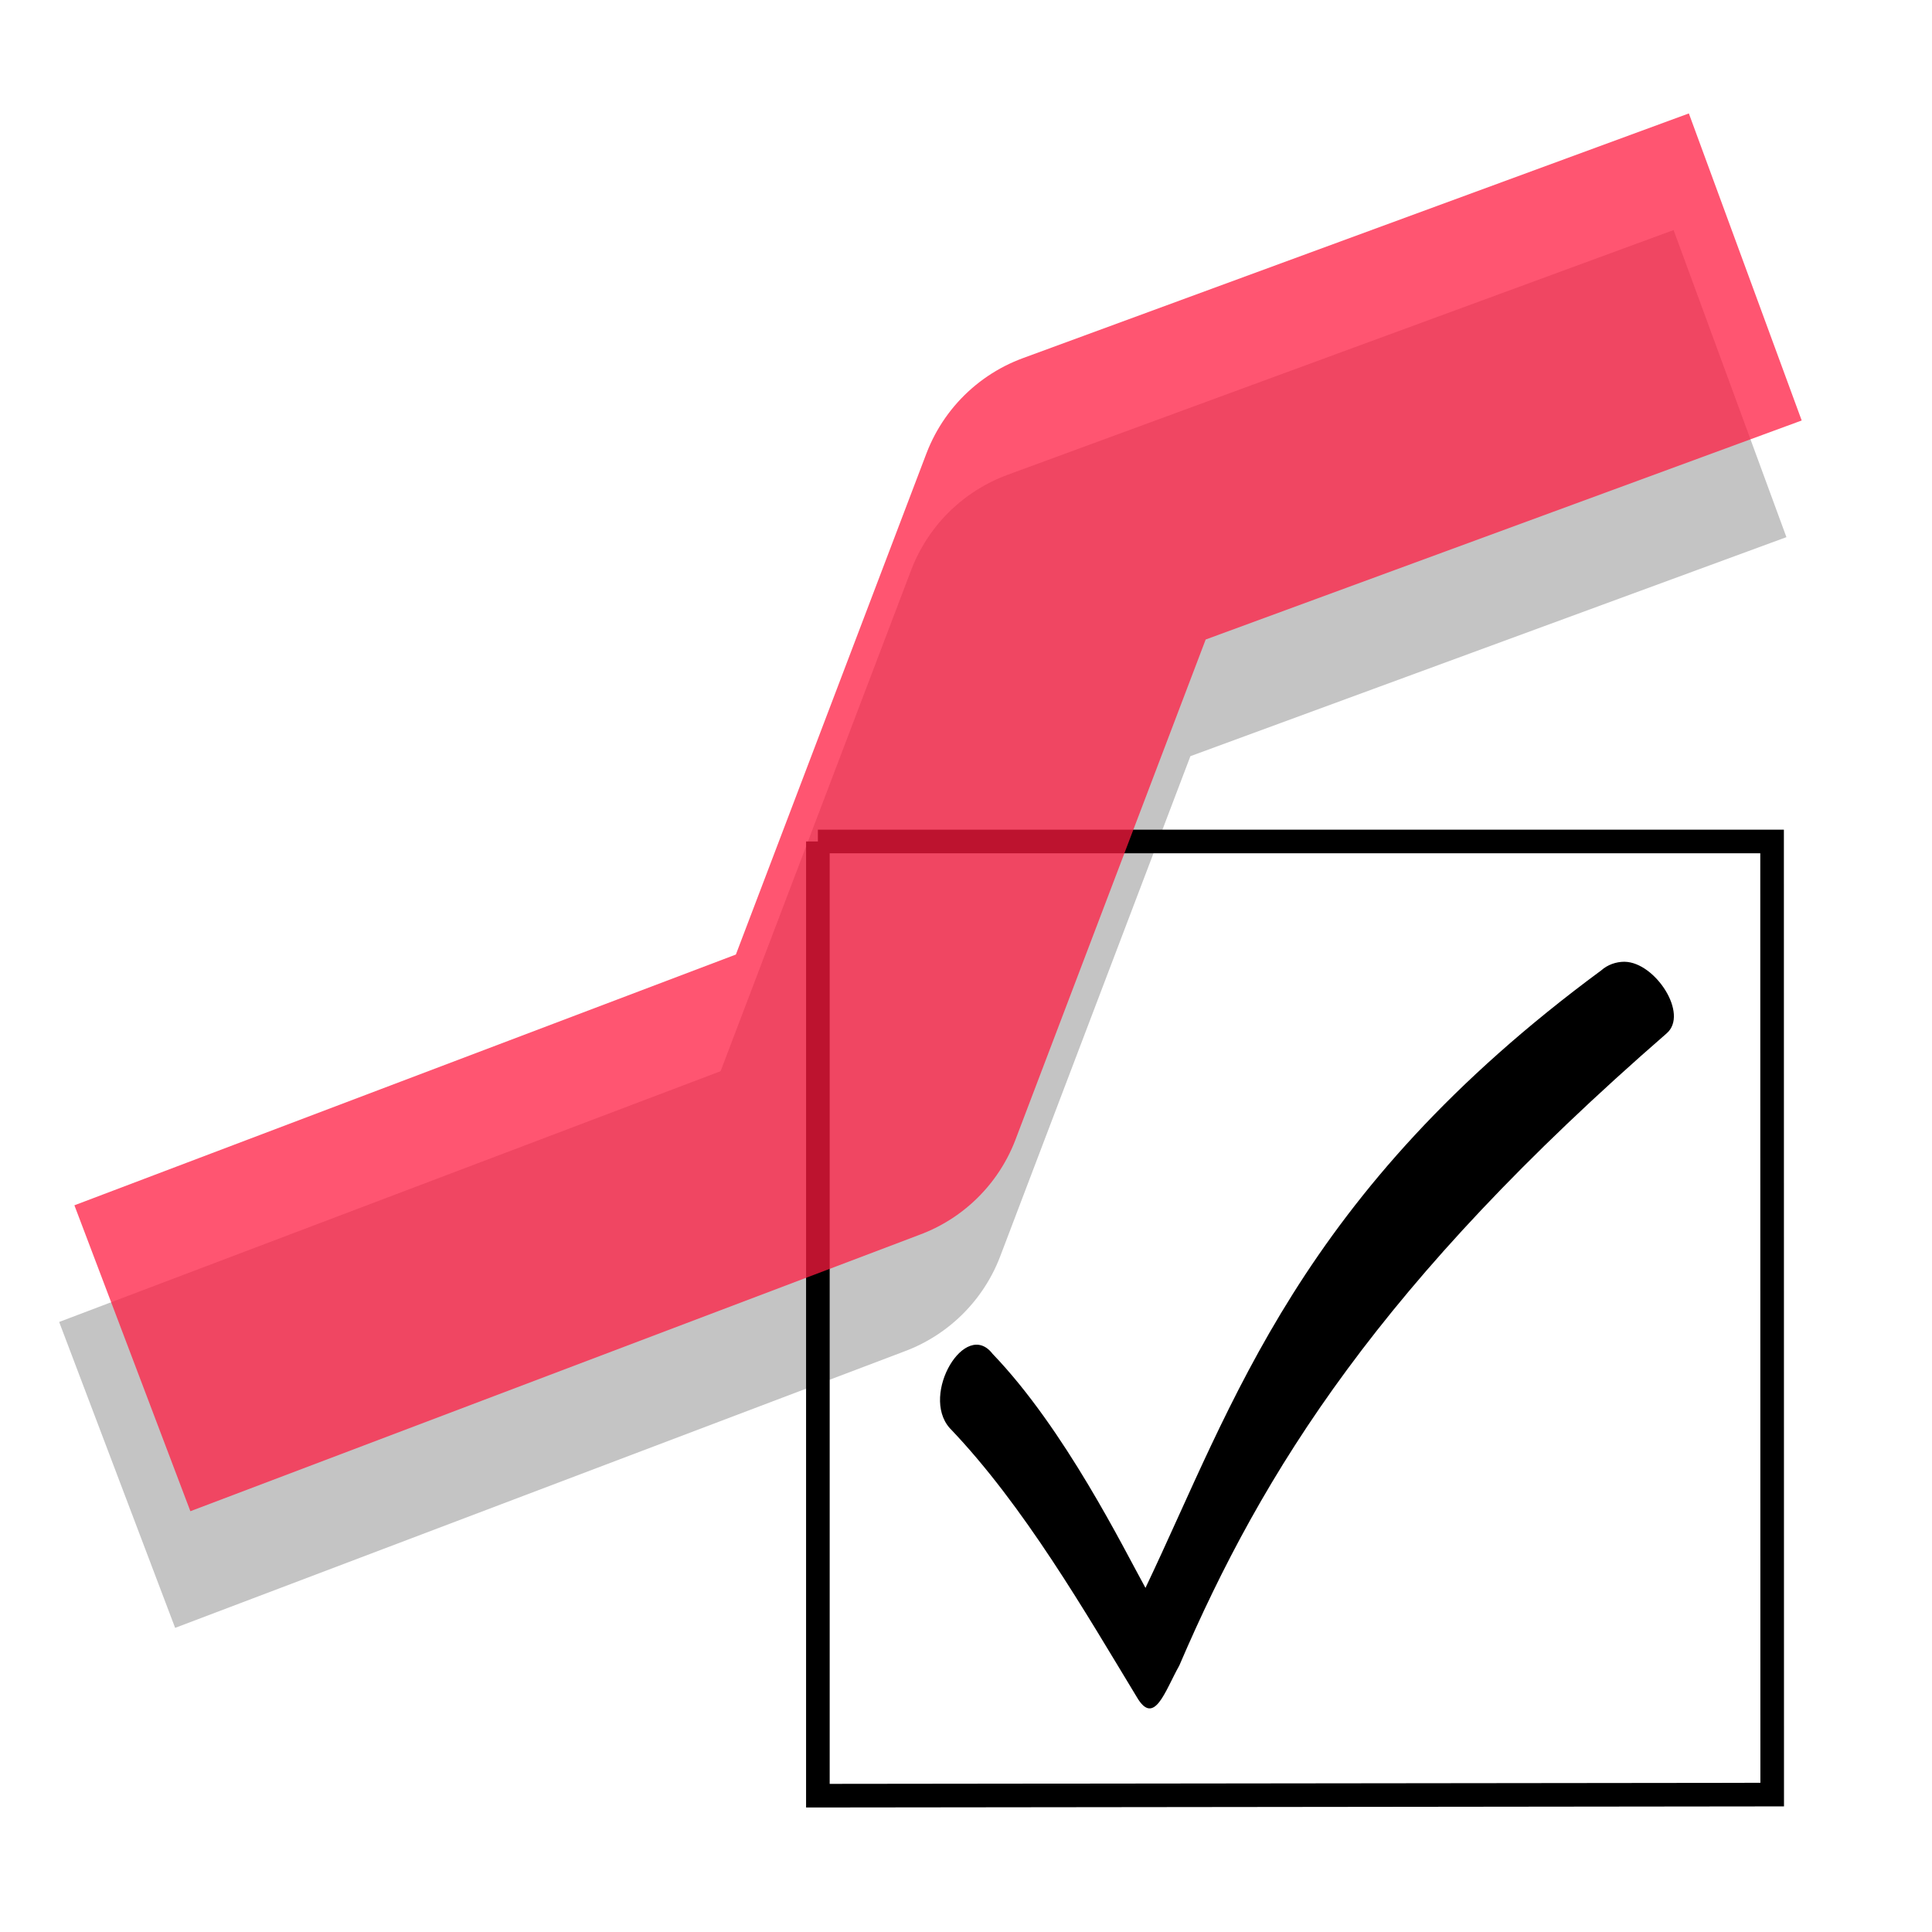
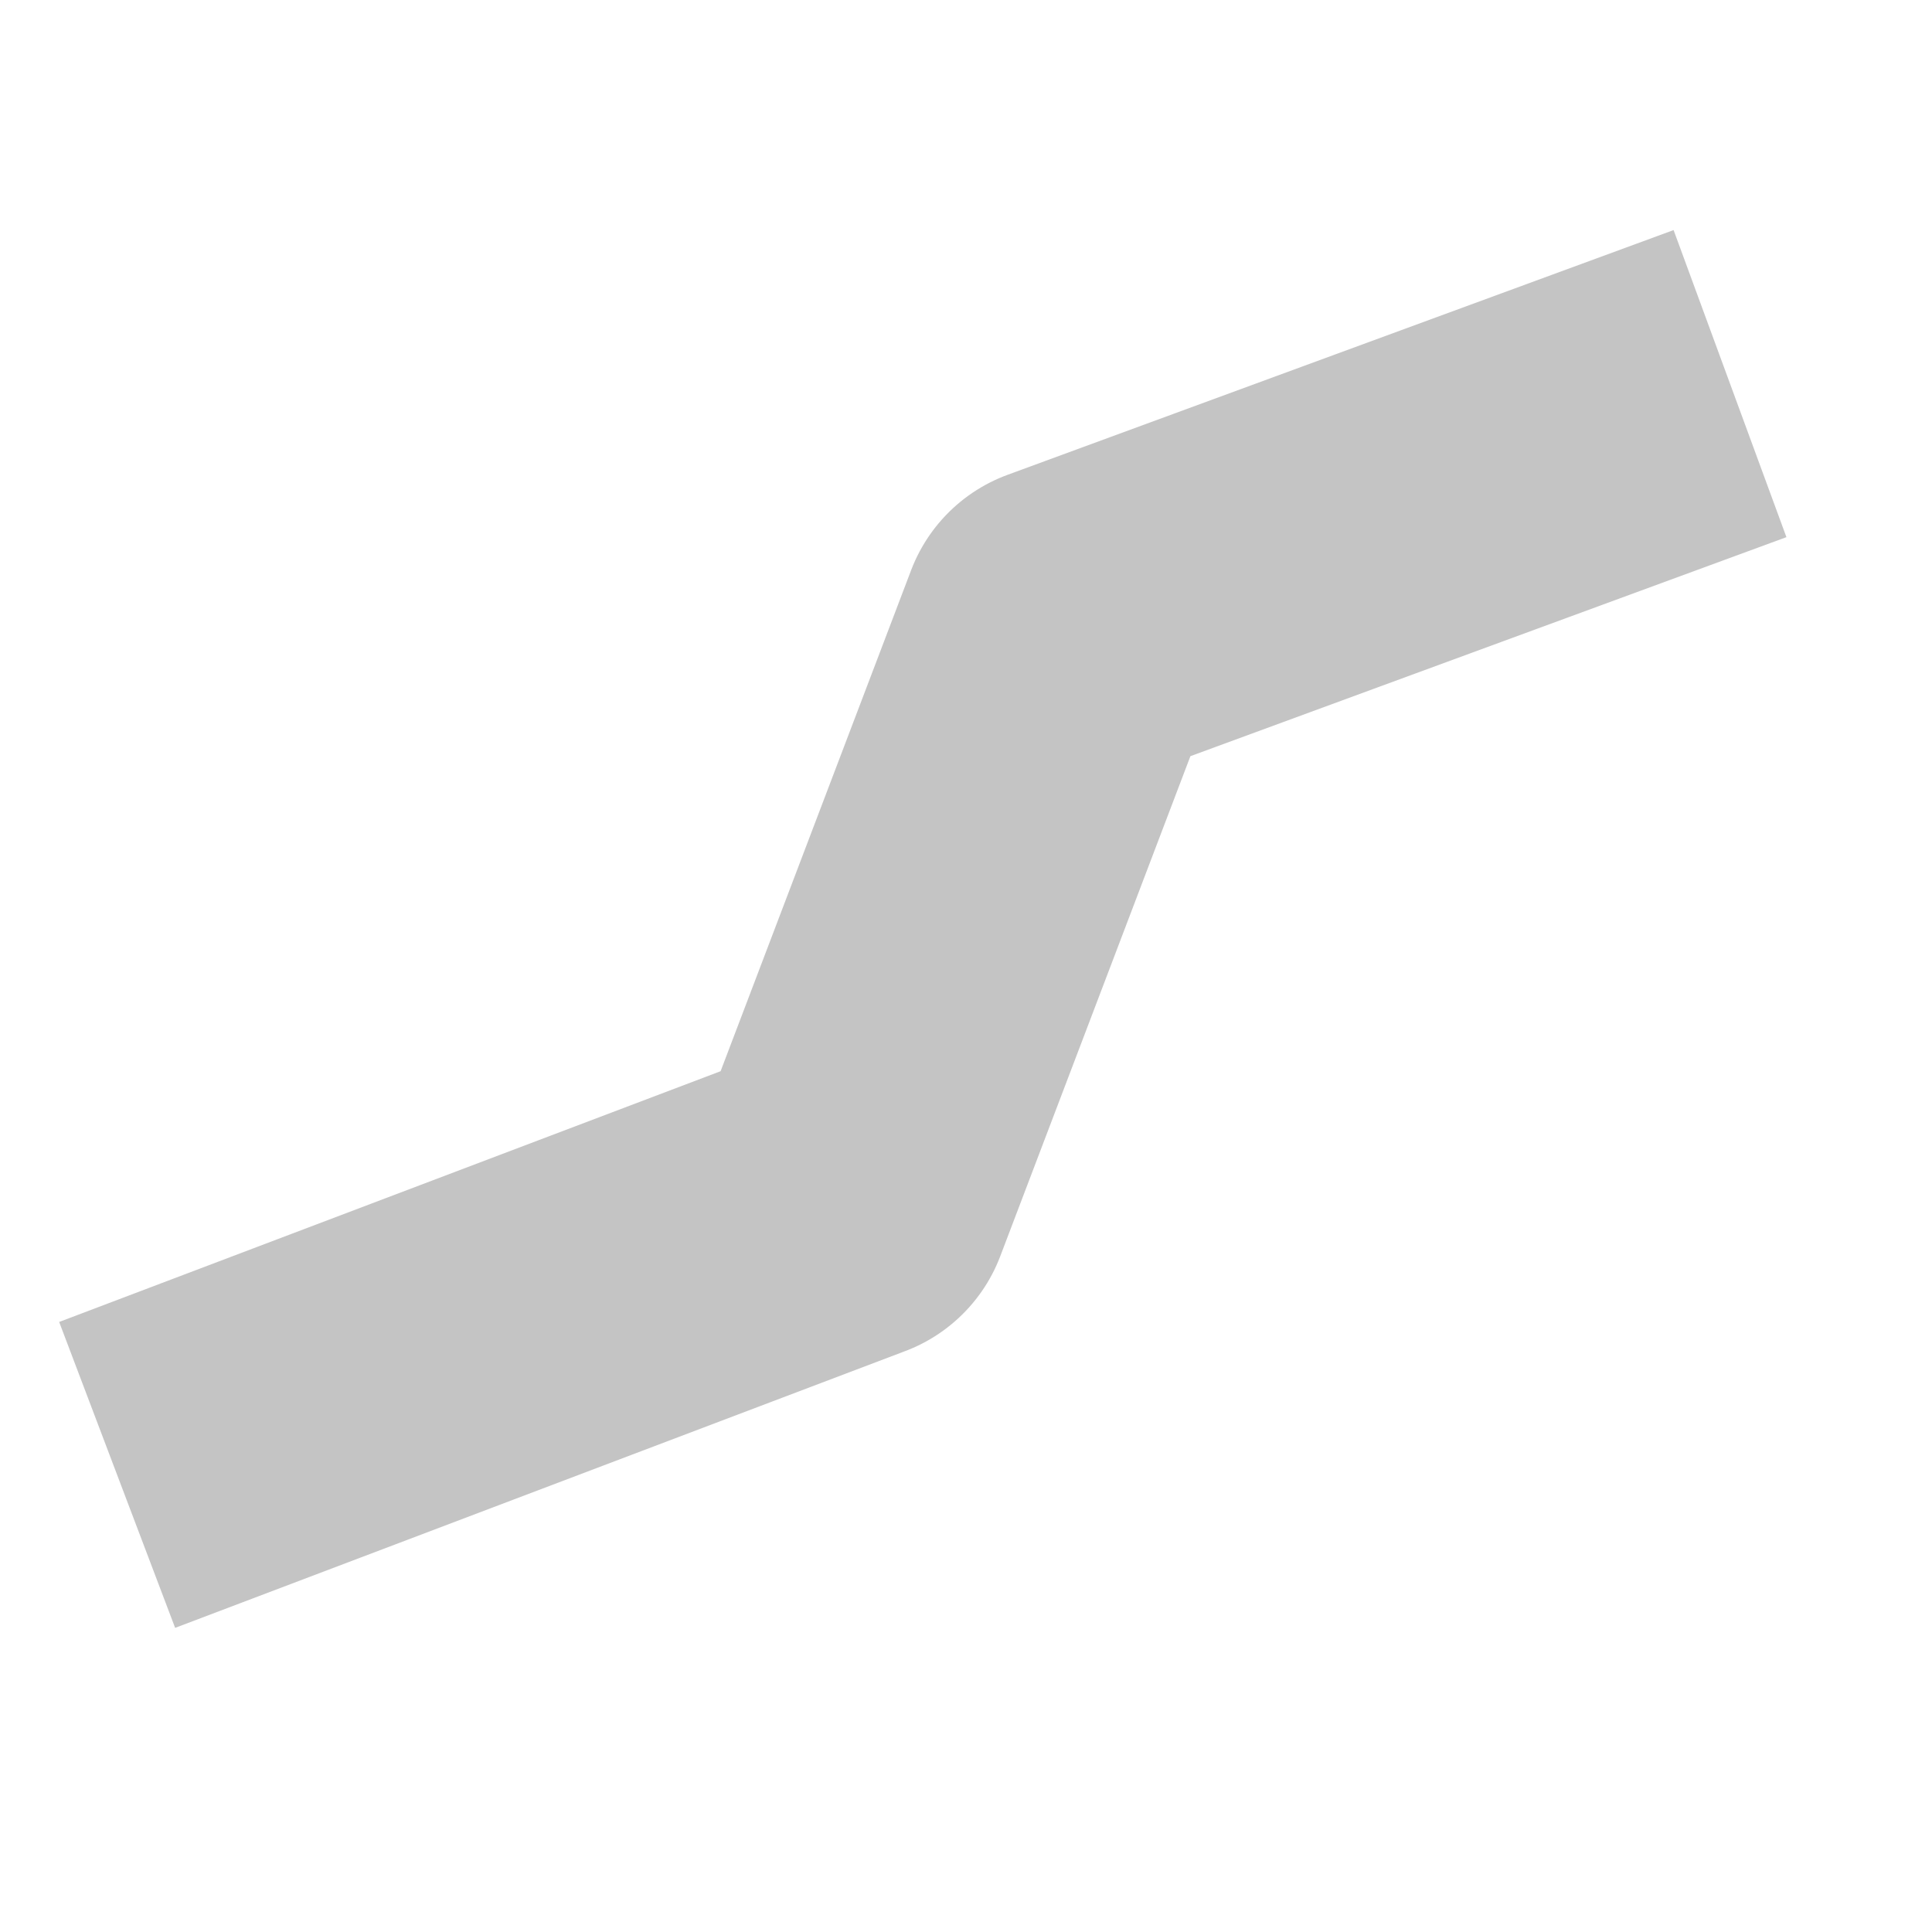
<svg xmlns="http://www.w3.org/2000/svg" width="70.866" height="70.866" viewBox="0 0 70.866 70.866" id="svg2" version="1.1">
  <defs id="defs4" />
-   <path d="m 30,30.866 35,0 0.004,34.96 L 30,65.866 l 0,-35" fill="none" fill-opacity="1" fill-rule="evenodd" stroke="#000000" stroke-width="0.866" stroke-linecap="butt" stroke-linejoin="miter" stroke-miterlimit="4" stroke-dasharray="none" stroke-dashoffset="0" stroke-opacity="1" />
-   <path d="m 59.591,35.277 c -0.319,0 -0.627,0.111 -0.859,0.318 C 47.647,43.771 45.232,51.506 42.016,58.244 41.215,56.796 39.061,52.418 36.409,49.66 c -0.994,-1.296 -2.658,1.486 -1.577,2.718 2.728,2.846 4.992,6.781 6.866,9.87 0.639,1.099 1.033,-0.22 1.558,-1.154 3.075,-7.166 7.396,-14.075 17.871,-23.185 0.835,-0.707 -0.416,-2.618 -1.537,-2.631 z" color="#000000" font-style="normal" font-variant="normal" font-weight="normal" font-stretch="normal" font-size="medium" line-height="normal" font-family="sans-serif" text-indent="0" text-align="start" text-decoration="none" text-decoration-line="none" text-decoration-style="solid" text-decoration-color="#000000" letter-spacing="normal" word-spacing="normal" text-transform="none" direction="ltr" block-progression="tb" writing-mode="lr-tb" baseline-shift="baseline" text-anchor="start" white-space="normal" clip-rule="nonzero" display="inline" overflow="visible" visibility="visible" opacity="1" isolation="auto" mix-blend-mode="normal" color-interpolation="sRGB" color-interpolation-filters="linearRGB" solid-color="#000000" solid-opacity="1" fill="#000000" fill-opacity="1" fill-rule="evenodd" stroke="none" stroke-width="1.699" stroke-linecap="round" stroke-linejoin="miter" stroke-miterlimit="4" stroke-dasharray="none" stroke-dashoffset="0" stroke-opacity="1" color-rendering="auto" image-rendering="auto" shape-rendering="auto" text-rendering="auto" enable-background="accumulate" />
  <path d="M 4.297,54.1 31.081,43.946 39.028,23.048 63.457,14.071" fill="none" fill-rule="evenodd" stroke="#000000" stroke-width="12" stroke-linecap="butt" stroke-linejoin="round" stroke-miterlimit="4" stroke-dasharray="none" stroke-opacity="0.231" />
-   <path d="M 4.856,49.821 31.641,39.667 39.588,18.769 64.017,9.792" fill="none" fill-rule="evenodd" stroke="#ff1a40" stroke-width="12" stroke-linecap="butt" stroke-linejoin="round" stroke-miterlimit="4" stroke-dasharray="none" stroke-opacity="0.742" />
</svg>